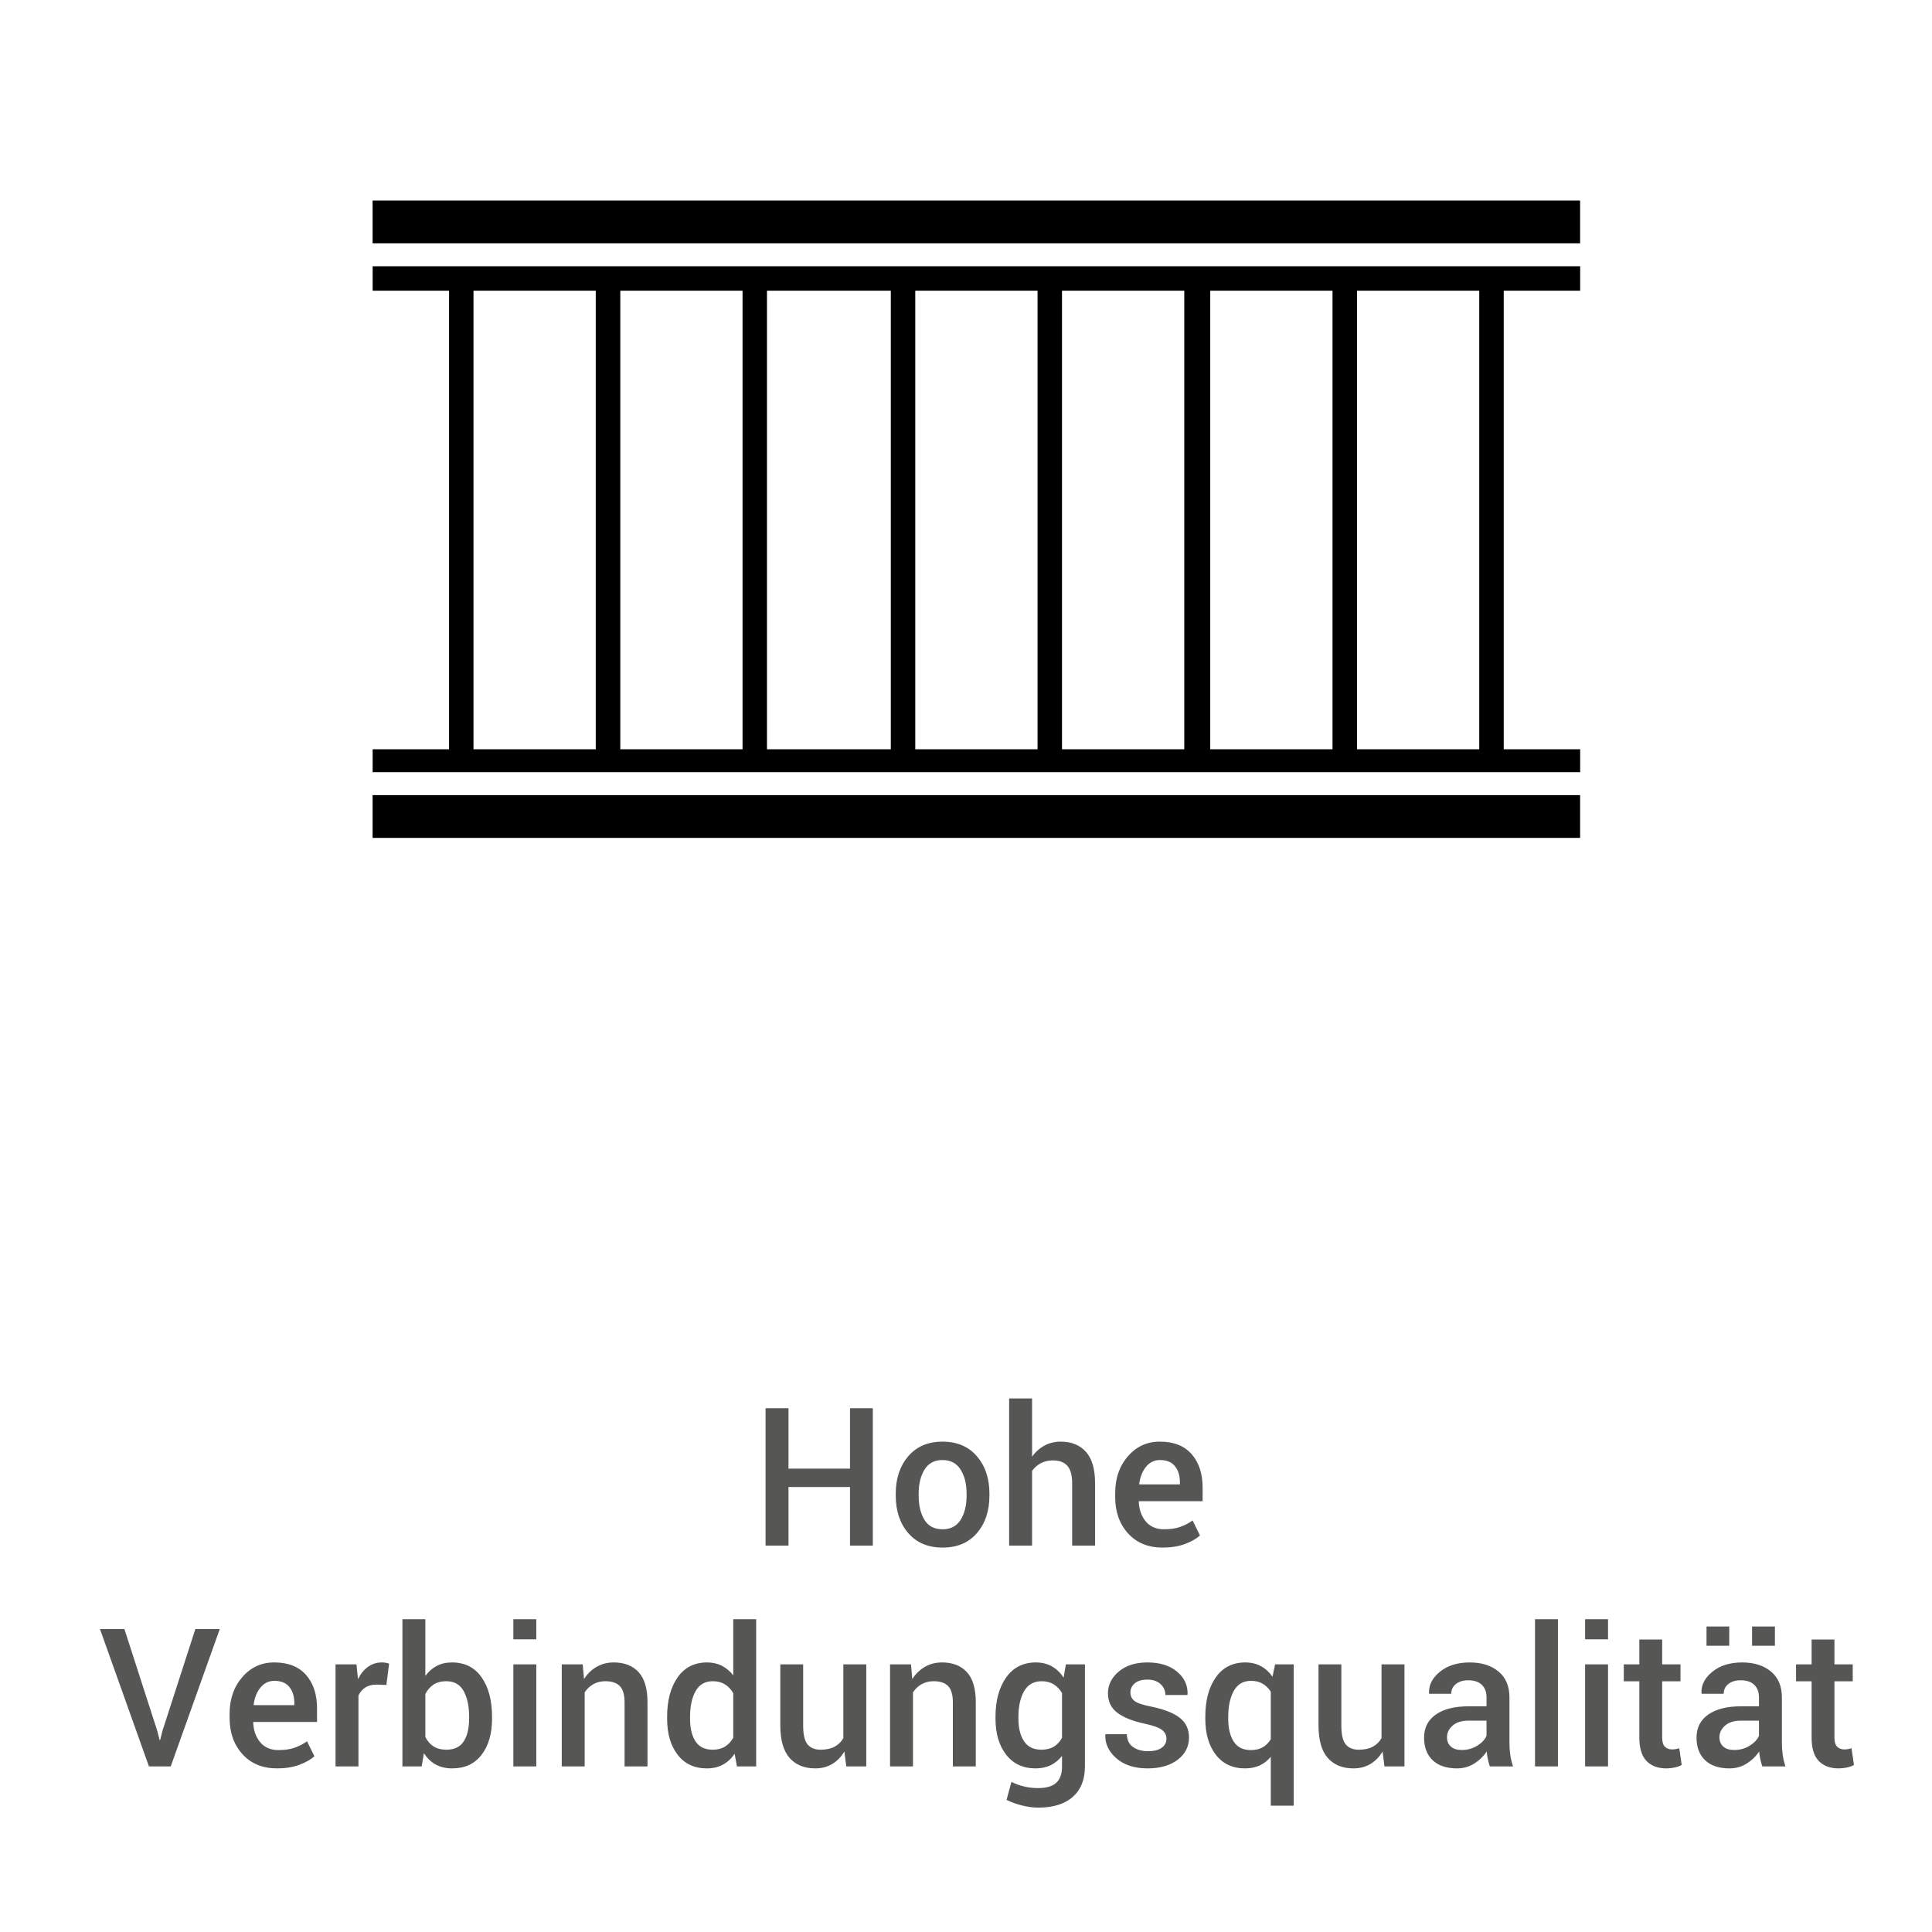
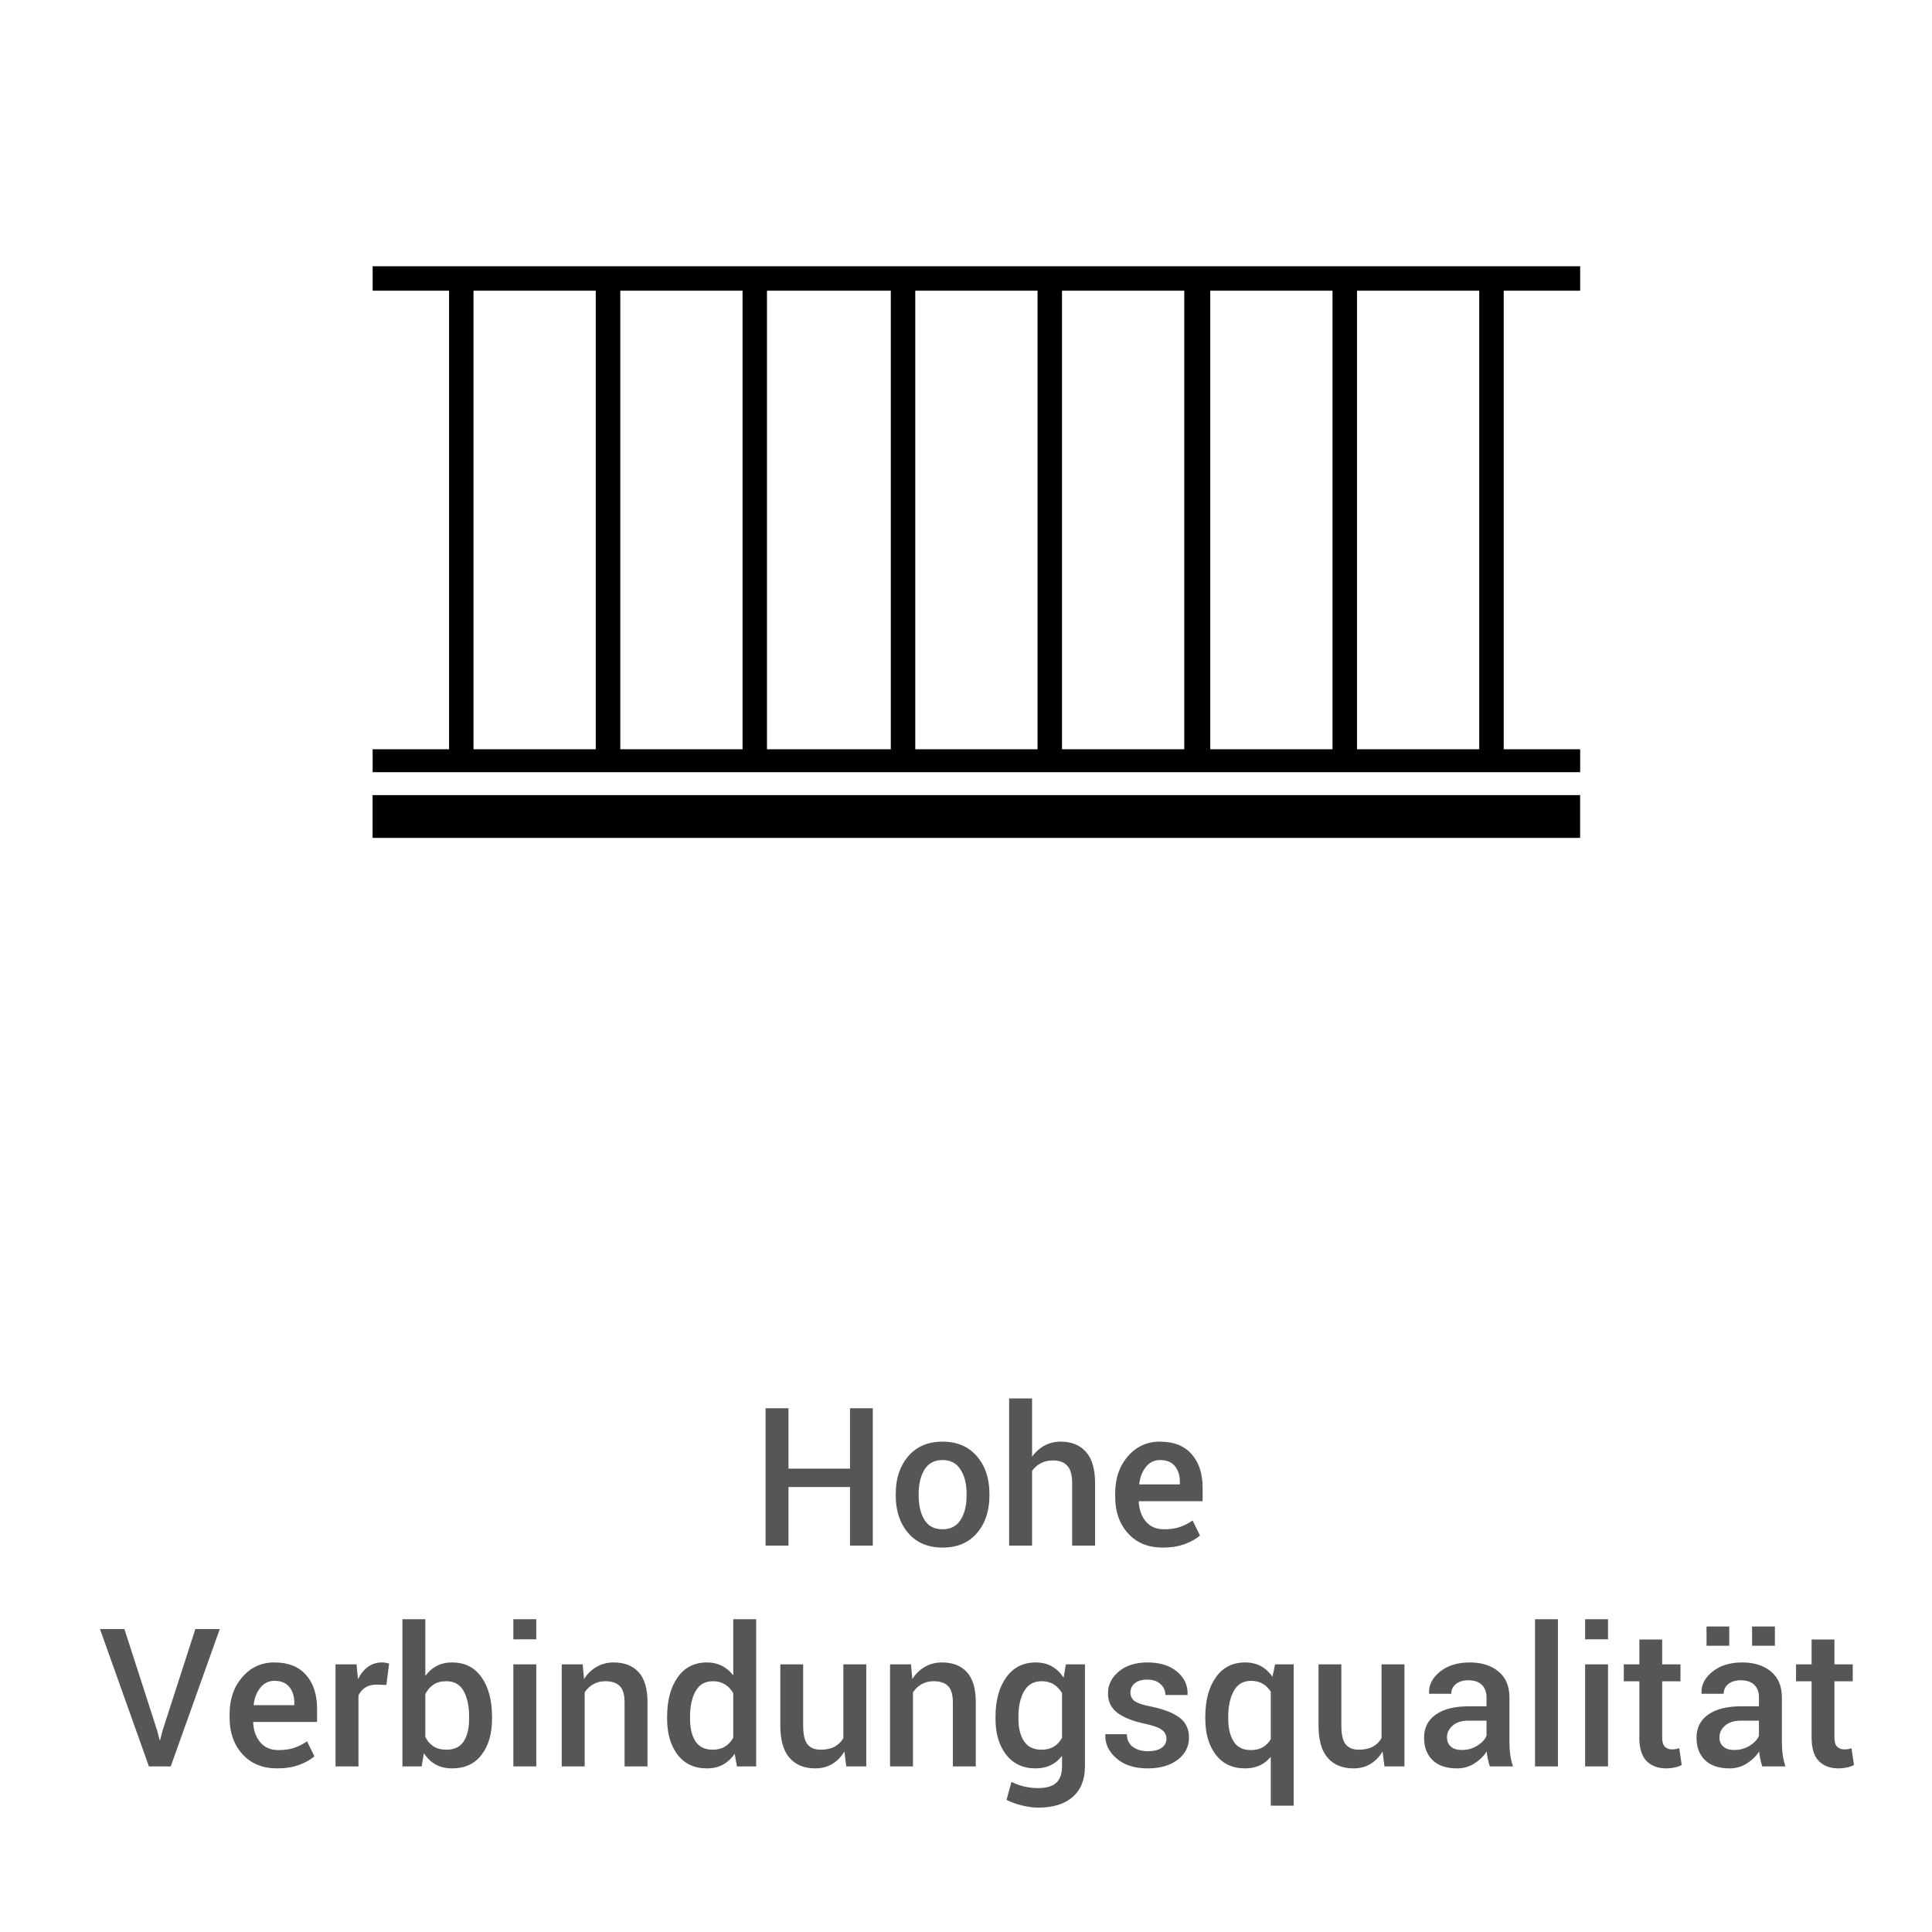
<svg xmlns="http://www.w3.org/2000/svg" width="140px" height="140px" viewBox="0 0 140 140" version="1.1">
  <title>2</title>
  <defs>
    <filter color-interpolation-filters="auto" id="filter-1">
      <feColorMatrix in="SourceGraphic" type="matrix" values="0 0 0 0 0.78 0 0 0 0 0.827 0 0 0 0 0 0 0 0 1 0" />
    </filter>
  </defs>
  <g id="200703" stroke="none" stroke-width="1" fill="none" fill-rule="evenodd">
    <g id="01_promess_website_start" transform="translate(-410, -1266)">
      <g id="infobox-2" transform="translate(250, 929)">
        <g id="Group" transform="translate(0, 337)">
          <g id="2" transform="translate(137, 14)">
            <g filter="url(#filter-1)" id="np_fence_1331788_000000">
              <g transform="translate(50, 0)">
-                 <polygon id="Path" fill="#000000" fill-rule="nonzero" points="0 0.533 87.5 0.533 87.5 3.633 0 3.633" />
                <path d="M7.311,40.295 L7.311,7.065 L16.17,7.065 L16.17,40.295 L7.311,40.295 Z M5.541,40.295 L0.004,40.295 L0.004,41.956 L87.504,41.956 L87.504,40.295 L81.966,40.295 L81.966,7.065 L87.504,7.065 L87.504,5.294 L0.004,5.294 L0.004,7.065 L5.541,7.065 L5.541,40.295 Z M80.192,40.295 L71.333,40.295 L71.333,7.065 L80.192,7.065 L80.192,40.295 Z M69.559,40.295 L60.7,40.295 L60.7,7.065 L69.559,7.065 L69.559,40.295 Z M58.817,40.295 L49.957,40.295 L49.957,7.065 L58.817,7.065 L58.817,40.295 Z M48.184,40.295 L39.324,40.295 L39.324,7.065 L48.184,7.065 L48.184,40.295 Z M37.551,40.295 L28.578,40.295 L28.578,7.065 L37.551,7.065 L37.551,40.295 Z M26.808,40.295 L17.949,40.295 L17.949,7.065 L26.808,7.065 L26.808,40.295 Z" id="Shape" fill="#000000" fill-rule="nonzero" />
                <polygon id="Path" fill="#000000" fill-rule="nonzero" points="0 46.717 87.5 46.717 87.5 43.617 0 43.617" />
              </g>
            </g>
            <path d="M80.137,98 L80.137,93.755 L84.594,93.755 L84.594,98 L86.248,98 L86.248,88.047 L84.594,88.047 L84.594,92.422 L80.137,92.422 L80.137,88.047 L78.476,88.047 L78.476,98 L80.137,98 Z M91.307,98.144 C92.359,98.144 93.187,97.795 93.788,97.098 C94.394,96.396 94.697,95.489 94.697,94.377 L94.697,94.377 L94.697,94.233 C94.697,93.131 94.394,92.228 93.788,91.526 C93.187,90.82 92.355,90.467 91.293,90.467 C90.249,90.467 89.422,90.82 88.812,91.526 C88.21,92.233 87.909,93.135 87.909,94.233 L87.909,94.233 L87.909,94.377 C87.909,95.484 88.21,96.389 88.812,97.091 C89.418,97.793 90.249,98.144 91.307,98.144 Z M91.307,96.817 C90.71,96.817 90.272,96.592 89.994,96.141 C89.712,95.685 89.57,95.097 89.57,94.377 L89.57,94.377 L89.57,94.233 C89.57,93.532 89.712,92.951 89.994,92.49 C90.281,92.03 90.714,91.8 91.293,91.8 C91.881,91.8 92.318,92.03 92.605,92.49 C92.897,92.946 93.043,93.527 93.043,94.233 L93.043,94.233 L93.043,94.377 C93.043,95.097 92.897,95.685 92.605,96.141 C92.318,96.592 91.885,96.817 91.307,96.817 Z M97.787,98 L97.787,92.586 C97.956,92.349 98.169,92.163 98.426,92.029 C98.684,91.894 98.974,91.827 99.298,91.827 C99.763,91.827 100.111,91.957 100.344,92.217 C100.576,92.477 100.692,92.898 100.692,93.481 L100.692,93.481 L100.692,98 L102.354,98 L102.354,93.495 C102.354,92.465 102.134,91.703 101.694,91.208 C101.254,90.714 100.642,90.467 99.858,90.467 C99.43,90.467 99.039,90.562 98.686,90.754 C98.333,90.945 98.033,91.214 97.787,91.561 L97.787,91.561 L97.787,87.336 L96.126,87.336 L96.126,98 L97.787,98 Z M107.248,98.144 C107.854,98.144 108.387,98.059 108.848,97.891 C109.308,97.722 109.677,97.515 109.955,97.269 L109.955,97.269 L109.422,96.182 C109.126,96.387 108.818,96.544 108.499,96.653 C108.18,96.763 107.797,96.817 107.351,96.817 C106.79,96.817 106.351,96.631 106.035,96.257 C105.718,95.883 105.546,95.402 105.519,94.814 L105.519,94.814 L105.532,94.78 L110.146,94.78 L110.146,93.803 C110.146,92.786 109.881,91.976 109.35,91.373 C108.819,90.769 108.055,90.467 107.057,90.467 C106.127,90.462 105.353,90.814 104.736,91.523 C104.118,92.232 103.81,93.124 103.81,94.199 L103.81,94.199 L103.81,94.473 C103.81,95.548 104.121,96.429 104.743,97.115 C105.365,97.801 106.2,98.144 107.248,98.144 Z M108.499,93.563 L105.566,93.563 L105.553,93.529 C105.617,93.028 105.781,92.614 106.045,92.289 C106.309,91.963 106.646,91.8 107.057,91.8 C107.54,91.8 107.901,91.948 108.14,92.244 C108.379,92.54 108.499,92.923 108.499,93.393 L108.499,93.393 L108.499,93.563 Z M35.372,114 L38.926,104.047 L37.156,104.047 L34.777,111.409 L34.606,112.086 L34.565,112.086 L34.387,111.396 L32.015,104.047 L30.245,104.047 L33.792,114 L35.372,114 Z M43.076,114.144 C43.682,114.144 44.215,114.059 44.675,113.891 C45.136,113.722 45.505,113.515 45.783,113.269 L45.783,113.269 L45.25,112.182 C44.953,112.387 44.646,112.544 44.327,112.653 C44.008,112.763 43.625,112.817 43.178,112.817 C42.618,112.817 42.179,112.631 41.862,112.257 C41.546,111.883 41.374,111.402 41.346,110.814 L41.346,110.814 L41.36,110.78 L45.974,110.78 L45.974,109.803 C45.974,108.786 45.709,107.976 45.178,107.373 C44.647,106.769 43.882,106.467 42.884,106.467 C41.955,106.462 41.181,106.814 40.563,107.523 C39.946,108.232 39.637,109.124 39.637,110.199 L39.637,110.199 L39.637,110.473 C39.637,111.548 39.948,112.429 40.57,113.115 C41.192,113.801 42.028,114.144 43.076,114.144 Z M44.327,109.563 L41.394,109.563 L41.38,109.529 C41.444,109.028 41.608,108.614 41.873,108.289 C42.137,107.963 42.474,107.8 42.884,107.8 C43.367,107.8 43.729,107.948 43.968,108.244 C44.207,108.54 44.327,108.923 44.327,109.393 L44.327,109.393 L44.327,109.563 Z M48.975,114 L48.975,108.859 C49.094,108.609 49.261,108.415 49.478,108.278 C49.694,108.142 49.964,108.073 50.288,108.073 L50.288,108.073 L50.999,108.101 L51.197,106.549 C51.124,106.526 51.044,106.507 50.958,106.491 C50.871,106.475 50.778,106.467 50.677,106.467 C50.294,106.467 49.956,106.574 49.662,106.788 C49.368,107.002 49.128,107.299 48.941,107.677 L48.941,107.677 L48.832,106.604 L47.314,106.604 L47.314,114 L48.975,114 Z M55.77,114.144 C56.686,114.144 57.396,113.814 57.899,113.156 C58.403,112.497 58.655,111.628 58.655,110.548 L58.655,110.548 L58.655,110.404 C58.655,109.219 58.403,108.267 57.899,107.547 C57.396,106.827 56.681,106.467 55.756,106.467 C55.333,106.467 54.961,106.551 54.642,106.72 C54.323,106.888 54.05,107.13 53.822,107.444 L53.822,107.444 L53.822,103.336 L52.161,103.336 L52.161,114 L53.555,114 L53.719,113.043 C53.947,113.403 54.231,113.676 54.57,113.863 C54.91,114.05 55.31,114.144 55.77,114.144 Z M55.353,112.79 C54.975,112.79 54.66,112.709 54.41,112.547 C54.159,112.386 53.963,112.157 53.822,111.86 L53.822,111.86 L53.822,108.757 C53.968,108.465 54.165,108.237 54.413,108.073 C54.661,107.909 54.97,107.827 55.339,107.827 C55.914,107.827 56.333,108.064 56.597,108.538 C56.861,109.012 56.994,109.634 56.994,110.404 L56.994,110.404 L56.994,110.548 C56.994,111.236 56.864,111.782 56.604,112.185 C56.344,112.588 55.927,112.79 55.353,112.79 Z M61.861,104.792 L61.861,103.336 L60.2,103.336 L60.2,104.792 L61.861,104.792 Z M61.861,114 L61.861,106.604 L60.2,106.604 L60.2,114 L61.861,114 Z M65.368,114 L65.368,108.634 C65.532,108.383 65.741,108.186 65.997,108.042 C66.252,107.899 66.541,107.827 66.865,107.827 C67.334,107.827 67.684,107.944 67.914,108.179 C68.144,108.414 68.259,108.809 68.259,109.365 L68.259,109.365 L68.259,114 L69.92,114 L69.92,109.352 C69.92,108.363 69.705,107.635 69.274,107.167 C68.844,106.7 68.243,106.467 67.473,106.467 C67.013,106.467 66.599,106.573 66.232,106.785 C65.866,106.997 65.561,107.292 65.32,107.67 L65.32,107.67 L65.224,106.604 L63.707,106.604 L63.707,114 L65.368,114 Z M74.22,114.144 C74.662,114.144 75.05,114.054 75.382,113.874 C75.715,113.694 76,113.43 76.237,113.084 L76.237,113.084 L76.401,114 L77.795,114 L77.795,103.336 L76.134,103.336 L76.134,107.403 C75.902,107.103 75.627,106.871 75.311,106.709 C74.994,106.548 74.635,106.467 74.234,106.467 C73.318,106.467 72.607,106.828 72.101,107.55 C71.595,108.273 71.342,109.224 71.342,110.404 L71.342,110.404 L71.342,110.548 C71.342,111.623 71.595,112.492 72.101,113.152 C72.607,113.813 73.313,114.144 74.22,114.144 Z M74.644,112.79 C74.074,112.79 73.659,112.587 73.396,112.182 C73.134,111.776 73.003,111.231 73.003,110.548 L73.003,110.548 L73.003,110.404 C73.003,109.639 73.138,109.018 73.407,108.542 C73.676,108.065 74.093,107.827 74.658,107.827 C74.995,107.827 75.287,107.903 75.533,108.056 C75.779,108.209 75.979,108.422 76.134,108.695 L76.134,108.695 L76.134,111.922 C75.979,112.2 75.78,112.414 75.536,112.564 C75.292,112.715 74.995,112.79 74.644,112.79 Z M82.075,114.144 C82.54,114.144 82.95,114.038 83.305,113.826 C83.661,113.614 83.955,113.312 84.187,112.92 L84.187,112.92 L84.324,114 L85.773,114 L85.773,106.604 L84.112,106.604 L84.112,111.949 C83.957,112.223 83.744,112.431 83.473,112.575 C83.201,112.718 82.865,112.79 82.464,112.79 C82.041,112.79 81.724,112.66 81.514,112.4 C81.305,112.141 81.2,111.687 81.2,111.04 L81.2,111.04 L81.2,106.604 L79.545,106.604 L79.545,111.026 C79.545,112.093 79.769,112.879 80.215,113.385 C80.662,113.891 81.282,114.144 82.075,114.144 Z M89.157,114 L89.157,108.634 C89.321,108.383 89.53,108.186 89.786,108.042 C90.041,107.899 90.33,107.827 90.654,107.827 C91.123,107.827 91.473,107.944 91.703,108.179 C91.933,108.414 92.048,108.809 92.048,109.365 L92.048,109.365 L92.048,114 L93.709,114 L93.709,109.352 C93.709,108.363 93.494,107.635 93.063,107.167 C92.633,106.7 92.032,106.467 91.262,106.467 C90.802,106.467 90.388,106.573 90.021,106.785 C89.655,106.997 89.35,107.292 89.109,107.67 L89.109,107.67 L89.013,106.604 L87.496,106.604 L87.496,114 L89.157,114 Z M98.235,116.987 C99.315,116.987 100.149,116.728 100.737,116.208 C101.325,115.688 101.619,114.952 101.619,114 L101.619,114 L101.619,106.604 L100.238,106.604 L100.074,107.567 C99.841,107.212 99.558,106.94 99.223,106.75 C98.888,106.561 98.499,106.467 98.057,106.467 C97.141,106.467 96.426,106.829 95.911,107.554 C95.396,108.278 95.138,109.229 95.138,110.404 L95.138,110.404 L95.138,110.548 C95.138,111.623 95.396,112.492 95.911,113.152 C96.426,113.813 97.137,114.144 98.043,114.144 C98.454,114.144 98.817,114.067 99.134,113.915 C99.451,113.762 99.725,113.537 99.958,113.241 L99.958,113.241 L99.958,114 C99.958,114.533 99.819,114.929 99.541,115.186 C99.263,115.444 98.823,115.572 98.221,115.572 C97.87,115.572 97.53,115.532 97.199,115.453 C96.869,115.373 96.567,115.262 96.293,115.121 L96.293,115.121 L95.938,116.427 C96.275,116.595 96.652,116.731 97.069,116.833 C97.486,116.936 97.875,116.987 98.235,116.987 Z M98.467,112.79 C97.898,112.79 97.477,112.586 97.206,112.178 C96.935,111.77 96.799,111.227 96.799,110.548 L96.799,110.548 L96.799,110.404 C96.799,109.643 96.937,109.023 97.213,108.545 C97.489,108.066 97.911,107.827 98.481,107.827 C98.823,107.827 99.116,107.903 99.359,108.056 C99.603,108.209 99.803,108.42 99.958,108.688 L99.958,108.688 L99.958,111.929 C99.807,112.207 99.61,112.42 99.366,112.568 C99.122,112.716 98.823,112.79 98.467,112.79 Z M106.165,114.144 C107.062,114.144 107.786,113.936 108.335,113.521 C108.884,113.107 109.159,112.567 109.159,111.901 C109.159,111.3 108.934,110.825 108.485,110.476 C108.036,110.127 107.347,109.857 106.417,109.666 C105.811,109.548 105.409,109.412 105.211,109.259 C105.013,109.107 104.914,108.9 104.914,108.641 C104.914,108.381 105.018,108.161 105.228,107.981 C105.438,107.801 105.743,107.711 106.144,107.711 C106.55,107.711 106.869,107.82 107.101,108.039 C107.333,108.258 107.45,108.52 107.45,108.825 L107.45,108.825 L109.042,108.825 L109.056,108.784 C109.079,108.128 108.825,107.578 108.294,107.133 C107.763,106.689 107.046,106.467 106.144,106.467 C105.287,106.467 104.597,106.686 104.073,107.123 C103.549,107.561 103.287,108.089 103.287,108.709 C103.287,109.301 103.513,109.77 103.967,110.114 C104.42,110.458 105.089,110.723 105.973,110.91 C106.57,111.038 106.978,111.186 107.197,111.354 C107.416,111.523 107.525,111.735 107.525,111.99 C107.525,112.268 107.409,112.489 107.176,112.653 C106.944,112.817 106.613,112.899 106.185,112.899 C105.766,112.899 105.41,112.801 105.119,112.605 C104.827,112.41 104.672,112.097 104.654,111.669 L104.654,111.669 L103.109,111.669 L103.095,111.71 C103.068,112.348 103.332,112.913 103.888,113.405 C104.444,113.897 105.203,114.144 106.165,114.144 Z M116.747,116.844 L116.747,106.604 L115.4,106.604 L115.208,107.499 C114.976,107.166 114.696,106.911 114.368,106.733 C114.04,106.556 113.661,106.467 113.233,106.467 C112.317,106.467 111.606,106.828 111.1,107.55 C110.594,108.273 110.341,109.224 110.341,110.404 L110.341,110.404 L110.341,110.548 C110.341,111.623 110.594,112.492 111.1,113.152 C111.606,113.813 112.312,114.144 113.219,114.144 C113.616,114.144 113.969,114.073 114.279,113.932 C114.589,113.79 114.858,113.581 115.085,113.303 L115.085,113.303 L115.085,116.844 L116.747,116.844 Z M113.643,112.817 C113.073,112.817 112.658,112.61 112.396,112.195 C112.133,111.781 112.002,111.231 112.002,110.548 L112.002,110.548 L112.002,110.404 C112.002,109.639 112.137,109.013 112.406,108.528 C112.675,108.042 113.092,107.8 113.657,107.8 C113.98,107.8 114.261,107.869 114.498,108.008 C114.735,108.147 114.931,108.34 115.085,108.586 L115.085,108.586 L115.085,112.031 C114.931,112.286 114.736,112.481 114.501,112.616 C114.266,112.75 113.98,112.817 113.643,112.817 Z M121.074,114.144 C121.539,114.144 121.949,114.038 122.304,113.826 C122.66,113.614 122.954,113.312 123.186,112.92 L123.186,112.92 L123.323,114 L124.772,114 L124.772,106.604 L123.111,106.604 L123.111,111.949 C122.956,112.223 122.743,112.431 122.472,112.575 C122.201,112.718 121.864,112.79 121.463,112.79 C121.04,112.79 120.723,112.66 120.513,112.4 C120.304,112.141 120.199,111.687 120.199,111.04 L120.199,111.04 L120.199,106.604 L118.544,106.604 L118.544,111.026 C118.544,112.093 118.768,112.879 119.214,113.385 C119.661,113.891 120.281,114.144 121.074,114.144 Z M128.586,114.144 C129.047,114.144 129.463,114.026 129.834,113.792 C130.205,113.557 130.505,113.266 130.733,112.92 C130.747,113.098 130.773,113.275 130.812,113.453 C130.85,113.631 130.899,113.813 130.958,114 L130.958,114 L132.64,114 C132.549,113.731 132.483,113.457 132.442,113.176 C132.401,112.896 132.38,112.603 132.38,112.298 L132.38,112.298 L132.38,109.01 C132.38,108.189 132.116,107.561 131.587,107.123 C131.059,106.686 130.364,106.467 129.502,106.467 C128.614,106.467 127.893,106.692 127.339,107.144 C126.785,107.595 126.524,108.112 126.556,108.695 L126.556,108.695 L126.563,108.736 L128.163,108.736 C128.163,108.449 128.274,108.215 128.498,108.032 C128.721,107.85 129.022,107.759 129.4,107.759 C129.824,107.759 130.15,107.868 130.377,108.087 C130.605,108.306 130.719,108.609 130.719,108.996 L130.719,108.996 L130.719,109.646 L129.427,109.646 C128.402,109.646 127.607,109.845 127.042,110.244 C126.476,110.642 126.194,111.2 126.194,111.915 C126.194,112.608 126.4,113.152 126.812,113.549 C127.225,113.945 127.816,114.144 128.586,114.144 Z M128.921,112.811 C128.58,112.811 128.316,112.727 128.132,112.561 C127.947,112.395 127.855,112.17 127.855,111.888 C127.855,111.564 127.992,111.283 128.265,111.043 C128.539,110.804 128.917,110.685 129.4,110.685 L129.4,110.685 L130.719,110.685 L130.719,111.778 C130.61,112.047 130.388,112.286 130.053,112.496 C129.718,112.706 129.341,112.811 128.921,112.811 Z M135.894,114 L135.894,103.336 L134.233,103.336 L134.233,114 L135.894,114 Z M139.524,104.792 L139.524,103.336 L137.863,103.336 L137.863,104.792 L139.524,104.792 Z M139.524,114 L139.524,106.604 L137.863,106.604 L137.863,114 L139.524,114 Z M143.749,114.144 C143.958,114.144 144.161,114.122 144.357,114.079 C144.553,114.035 144.722,113.975 144.863,113.897 L144.863,113.897 L144.685,112.681 C144.608,112.708 144.526,112.73 144.439,112.746 C144.352,112.762 144.264,112.77 144.172,112.77 C143.954,112.77 143.778,112.705 143.646,112.575 C143.514,112.445 143.448,112.227 143.448,111.922 L143.448,111.922 L143.448,107.834 L144.774,107.834 L144.774,106.604 L143.448,106.604 L143.448,104.806 L141.793,104.806 L141.793,106.604 L140.666,106.604 L140.666,107.834 L141.793,107.834 L141.793,111.922 C141.793,112.688 141.967,113.249 142.313,113.607 C142.659,113.965 143.138,114.144 143.749,114.144 Z M151.617,105.257 L151.617,103.862 L149.962,103.862 L149.962,105.257 L151.617,105.257 Z M148.308,105.257 L148.308,103.862 L146.661,103.862 L146.661,105.257 L148.308,105.257 Z M148.329,114.144 C148.789,114.144 149.205,114.026 149.576,113.792 C149.948,113.557 150.247,113.266 150.475,112.92 C150.489,113.098 150.515,113.275 150.554,113.453 C150.592,113.631 150.641,113.813 150.701,114 L150.701,114 L152.382,114 C152.291,113.731 152.225,113.457 152.184,113.176 C152.143,112.896 152.123,112.603 152.123,112.298 L152.123,112.298 L152.123,109.01 C152.123,108.189 151.858,107.561 151.33,107.123 C150.801,106.686 150.106,106.467 149.245,106.467 C148.356,106.467 147.635,106.692 147.081,107.144 C146.527,107.595 146.266,108.112 146.298,108.695 L146.298,108.695 L146.305,108.736 L147.905,108.736 C147.905,108.449 148.016,108.215 148.24,108.032 C148.463,107.85 148.764,107.759 149.142,107.759 C149.566,107.759 149.892,107.868 150.12,108.087 C150.347,108.306 150.461,108.609 150.461,108.996 L150.461,108.996 L150.461,109.646 L149.169,109.646 C148.144,109.646 147.349,109.845 146.784,110.244 C146.219,110.642 145.936,111.2 145.936,111.915 C145.936,112.608 146.142,113.152 146.555,113.549 C146.967,113.945 147.558,114.144 148.329,114.144 Z M148.664,112.811 C148.322,112.811 148.059,112.727 147.874,112.561 C147.689,112.395 147.597,112.17 147.597,111.888 C147.597,111.564 147.734,111.283 148.007,111.043 C148.281,110.804 148.659,110.685 149.142,110.685 L149.142,110.685 L150.461,110.685 L150.461,111.778 C150.352,112.047 150.13,112.286 149.795,112.496 C149.46,112.706 149.083,112.811 148.664,112.811 Z M156.231,114.144 C156.441,114.144 156.643,114.122 156.839,114.079 C157.035,114.035 157.204,113.975 157.345,113.897 L157.345,113.897 L157.167,112.681 C157.09,112.708 157.008,112.73 156.921,112.746 C156.835,112.762 156.746,112.77 156.655,112.77 C156.436,112.77 156.261,112.705 156.128,112.575 C155.996,112.445 155.93,112.227 155.93,111.922 L155.93,111.922 L155.93,107.834 L157.256,107.834 L157.256,106.604 L155.93,106.604 L155.93,104.806 L154.276,104.806 L154.276,106.604 L153.148,106.604 L153.148,107.834 L154.276,107.834 L154.276,111.922 C154.276,112.688 154.449,113.249 154.795,113.607 C155.142,113.965 155.62,114.144 156.231,114.144 Z" id="HoheVerbindungsqualität" fill="#565655" fill-rule="nonzero" />
          </g>
        </g>
      </g>
    </g>
  </g>
</svg>